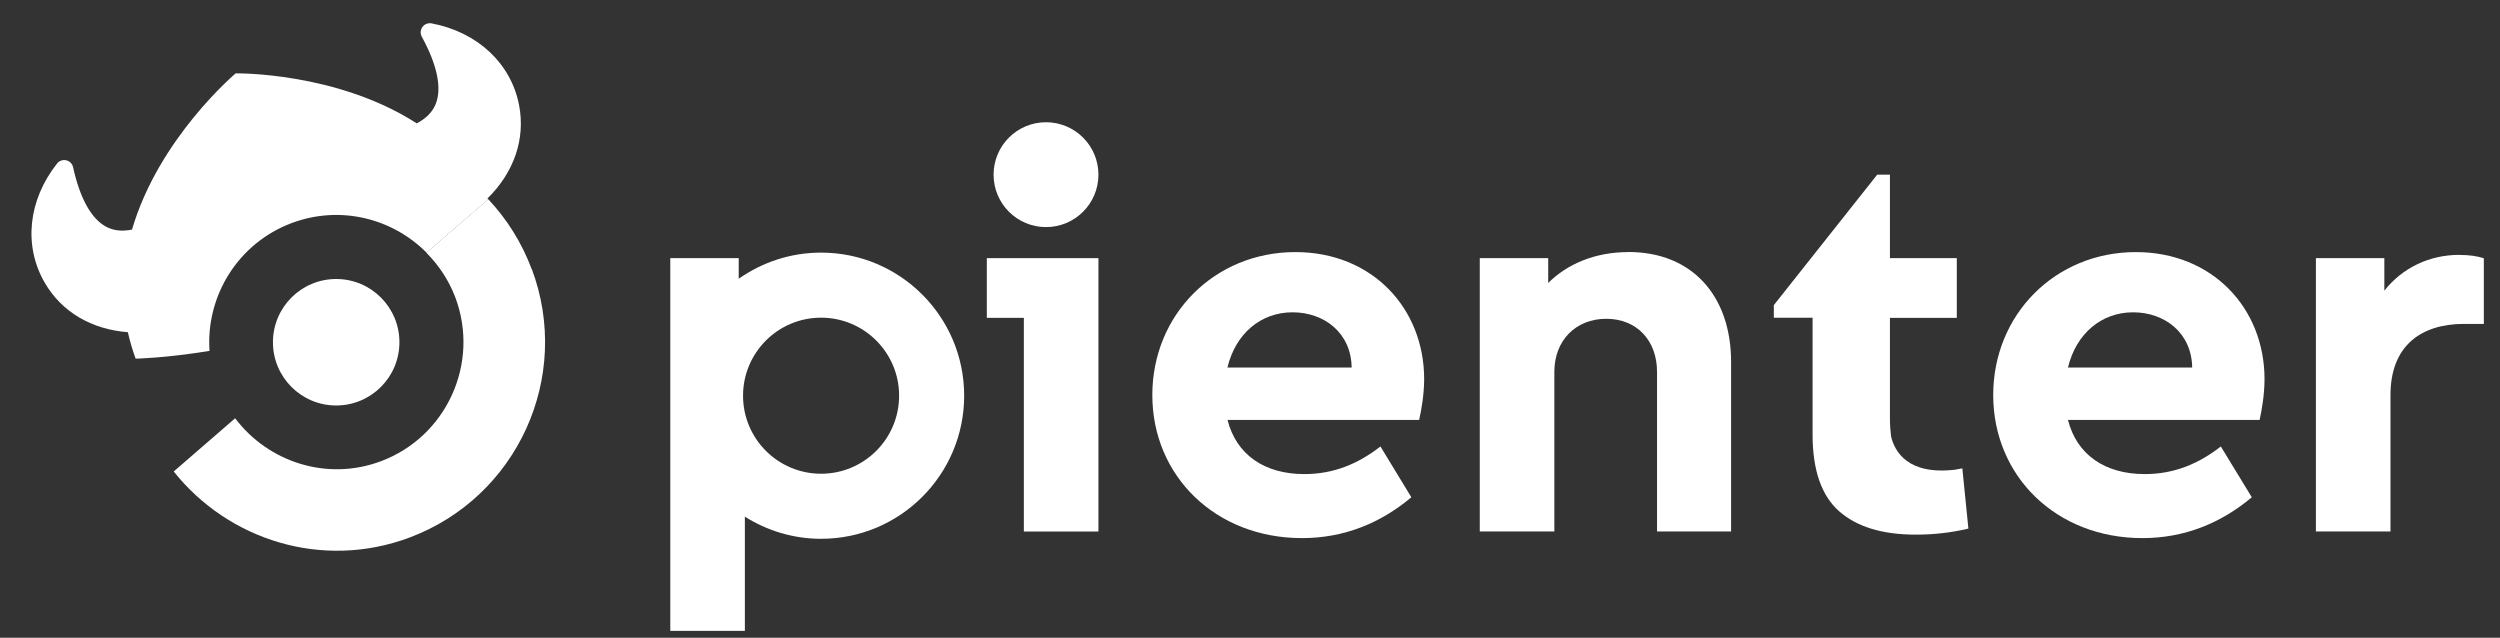
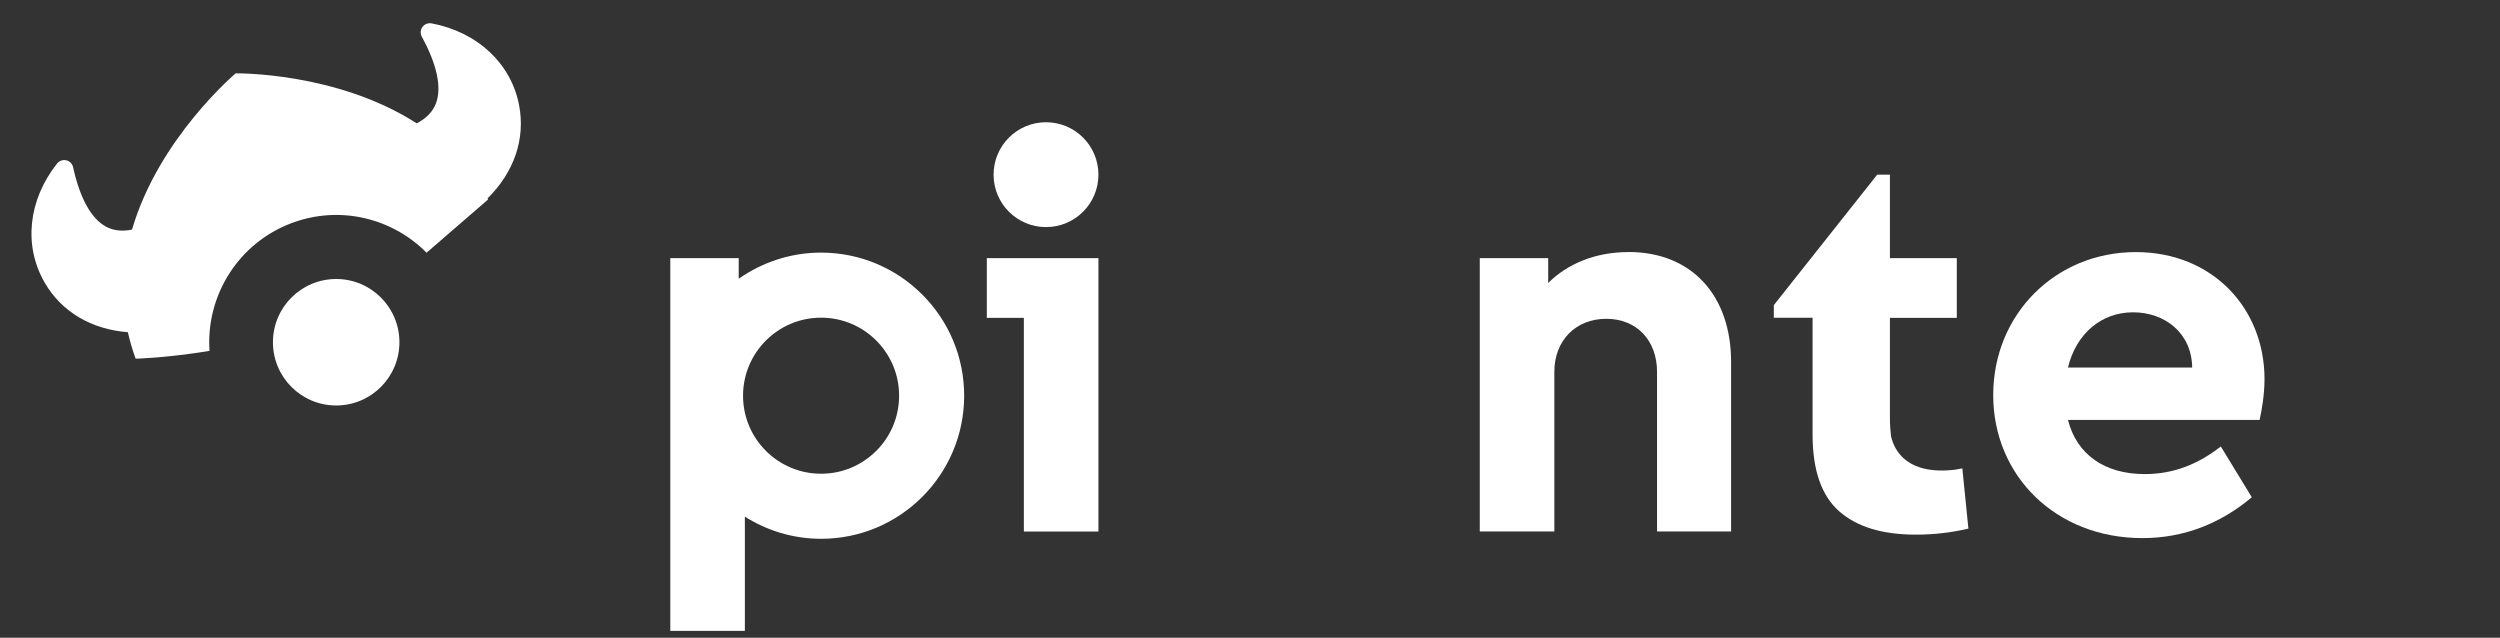
<svg xmlns="http://www.w3.org/2000/svg" id="Laag_1" data-name="Laag 1" viewBox="0 0 288.98 73.72">
  <rect x="0" y="0" width="288.98" height="73.72" fill="#333333" stroke="none" />
  <defs>
    <style>
      .cls-1 {
        fill: #fff;
      }
    </style>
  </defs>
  <circle class="cls-1" cx="120.91" cy="20.19" r="6.06" />
  <polygon class="cls-1" points="114.07 36.74 118.35 36.74 118.35 61.44 126.97 61.44 126.97 29.84 114.07 29.84 114.07 36.74" />
-   <path class="cls-1" d="m149.73,29.14c-9.32,0-16.53,7.21-16.53,16.53s7.28,16.53,17.3,16.53c4.85,0,9.07-1.72,12.64-4.72l-3.57-5.87c-2.56,1.98-5.36,3.19-8.81,3.19-4.6,0-7.85-2.24-8.87-6.26h22.15c.25-1.09.58-2.93.58-4.72,0-8.17-6-14.68-14.87-14.68Zm-7.85,13.34c.96-3.96,3.89-6.38,7.53-6.38s6.77,2.36,6.83,6.38h-14.36Z" />
  <path class="cls-1" d="m188.22,29.14c-3.89,0-7.08,1.4-9.26,3.57v-2.87h-7.91v31.59h8.62v-18.45c0-3.64,2.49-6.13,6-6.13s5.87,2.49,5.87,6.13v18.45h8.56v-19.6c0-7.59-4.47-12.7-11.87-12.7Z" />
  <path class="cls-1" d="m226.1,54.28c-5.6.7-7.11-2.13-7.51-3.84-.08-.63-.13-1.34-.13-2.17v-11.53h7.73v-6.9h-7.73v-9.65h-1.47l-11.95,15.08v1.46h4.48v13.51c0,4.09,1.02,7.04,3.06,8.85,2.05,1.81,5,2.71,8.88,2.71,2.08,0,4.11-.23,6.07-.7l-.7-6.96c-.23.04-.47.08-.73.13Z" />
  <path class="cls-1" d="m246.89,29.14c-9.32,0-16.49,7.21-16.49,16.53s7.23,16.53,17.25,16.53c4.85,0,9.06-1.72,12.64-4.72l-3.58-5.87c-2.55,1.98-5.36,3.19-8.8,3.19-4.6,0-7.85-2.24-8.87-6.26h22.15c.25-1.09.57-2.93.57-4.72,0-8.17-6-14.68-14.87-14.68Zm-7.85,13.34c.96-3.96,3.9-6.38,7.53-6.38s6.77,2.36,6.83,6.38h-14.36Z" />
-   <path class="cls-1" d="m284.29,29.46c-3.45,0-6.57,1.47-8.68,4.14v-3.76h-7.91v31.59h8.62v-15.76c0-5.68,3.51-8.23,8.49-8.23h2.3v-7.59c-.83-.26-1.66-.38-2.81-.38Z" />
  <circle class="cls-1" cx="38.86" cy="39.56" r="7.31" />
  <path class="cls-1" d="m56.34,22.95c3.07-3.02,4.42-6.88,3.66-10.81-.94-4.83-4.82-8.44-10.12-9.44-.41-.07-.81.09-1.05.42-.24.33-.27.77-.07,1.13,1.75,3.2,2.32,5.86,1.64,7.68-.36.98-1.13,1.76-2.23,2.33-9.26-5.97-20.93-5.78-20.93-5.78,0,0-8.9,7.5-11.98,18.06-1.13.23-2.14.13-3.01-.34-1.71-.93-3.02-3.3-3.8-6.87-.09-.4-.39-.71-.79-.8-.4-.09-.81.05-1.06.37-3.35,4.23-3.9,9.5-1.44,13.76,1.96,3.4,5.43,5.42,9.62,5.74.23,1.01.52,2.03.9,3.06,0,0,3.4-.06,8.54-.9-.44-6.32,3.27-12.44,9.51-14.78,5.59-2.09,11.63-.55,15.58,3.43l7.11-6.15s-.04-.08-.06-.12Z" />
-   <path class="cls-1" d="m61.46,31.11c-1.16-3.1-2.89-5.81-5.02-8.08l-.04.03-7.11,6.15h-.01c1.43,1.44,2.6,3.17,3.36,5.19,2.84,7.59-1.02,16.08-8.62,18.92-6.24,2.33-13.02.09-16.84-4.97l-7.1,6.15c6.33,7.95,17.21,11.4,27.25,7.64,12.48-4.67,18.81-18.57,14.14-31.05Z" />
  <path class="cls-1" d="m94.91,29.2c-3.55,0-6.82,1.13-9.52,3.02v-2.38h-7.91v43.08h8.62v-13.2c2.55,1.61,5.57,2.56,8.81,2.56,9.14,0,16.54-7.41,16.54-16.54s-7.41-16.54-16.54-16.54Zm0,25.56c-4.98,0-9.02-4.04-9.02-9.02s4.04-9.02,9.02-9.02,9.02,4.04,9.02,9.02-4.04,9.02-9.02,9.02Z" />
</svg>